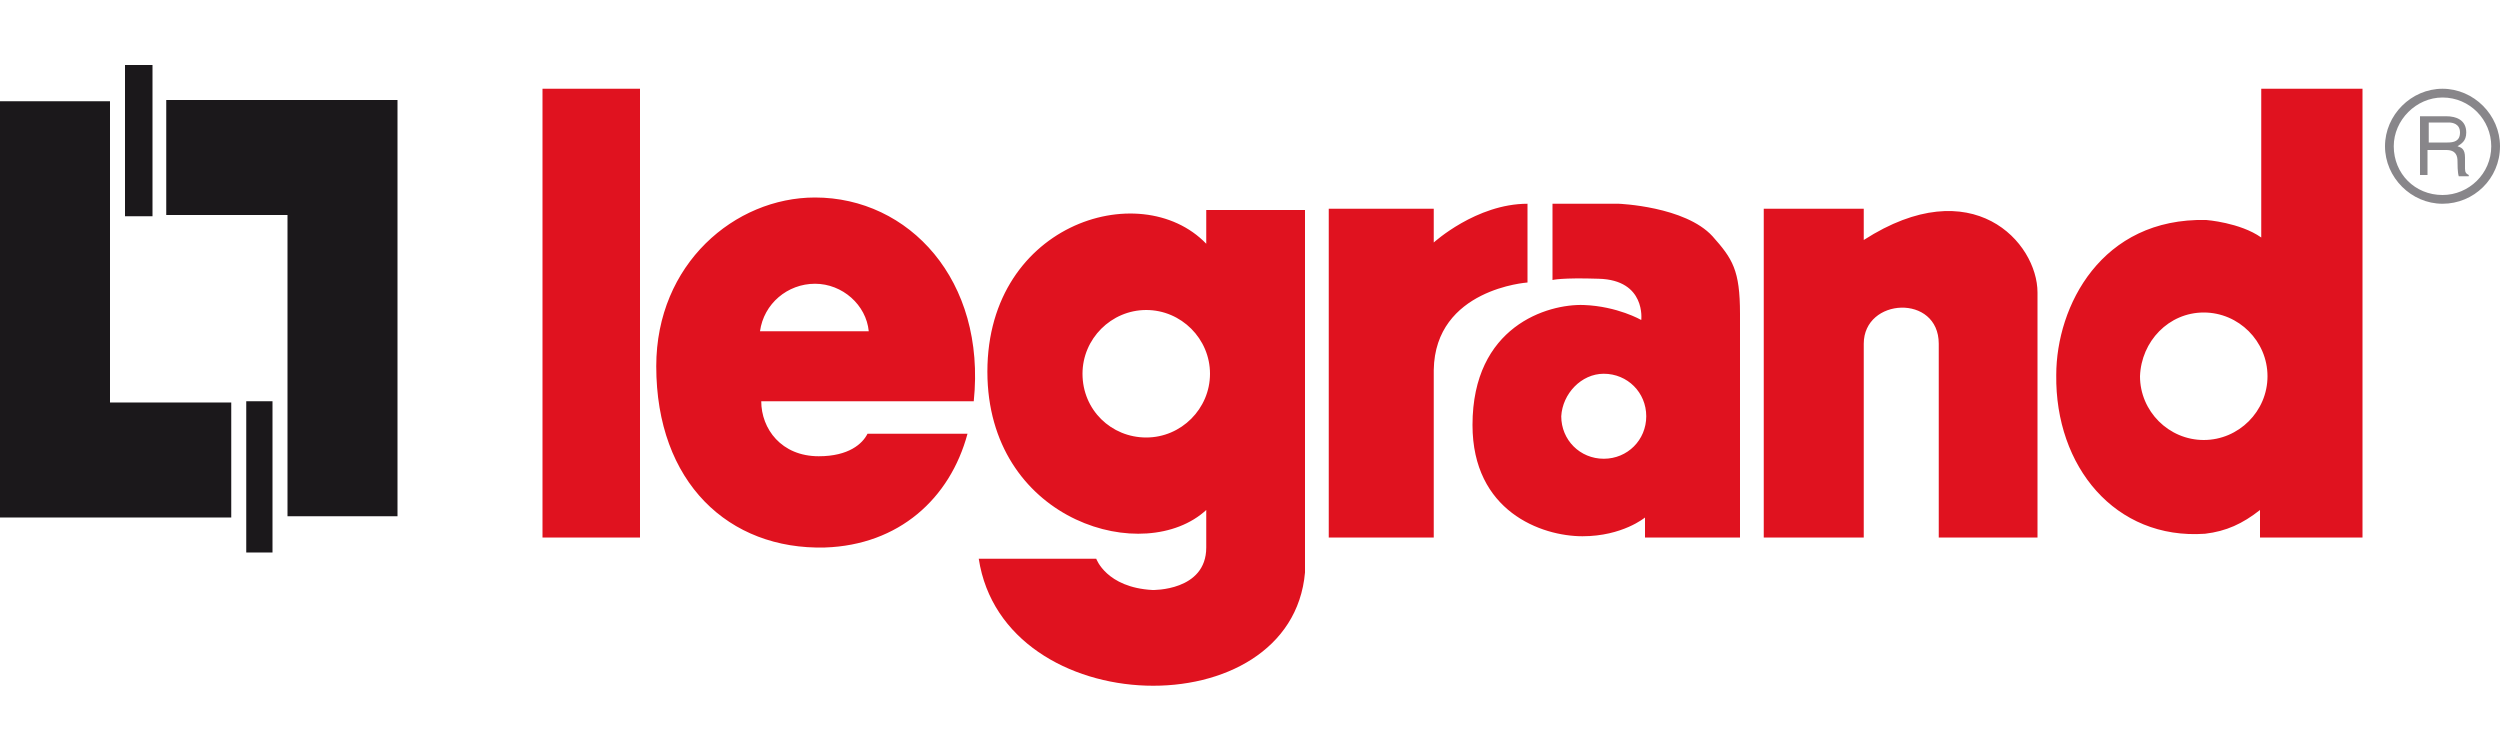
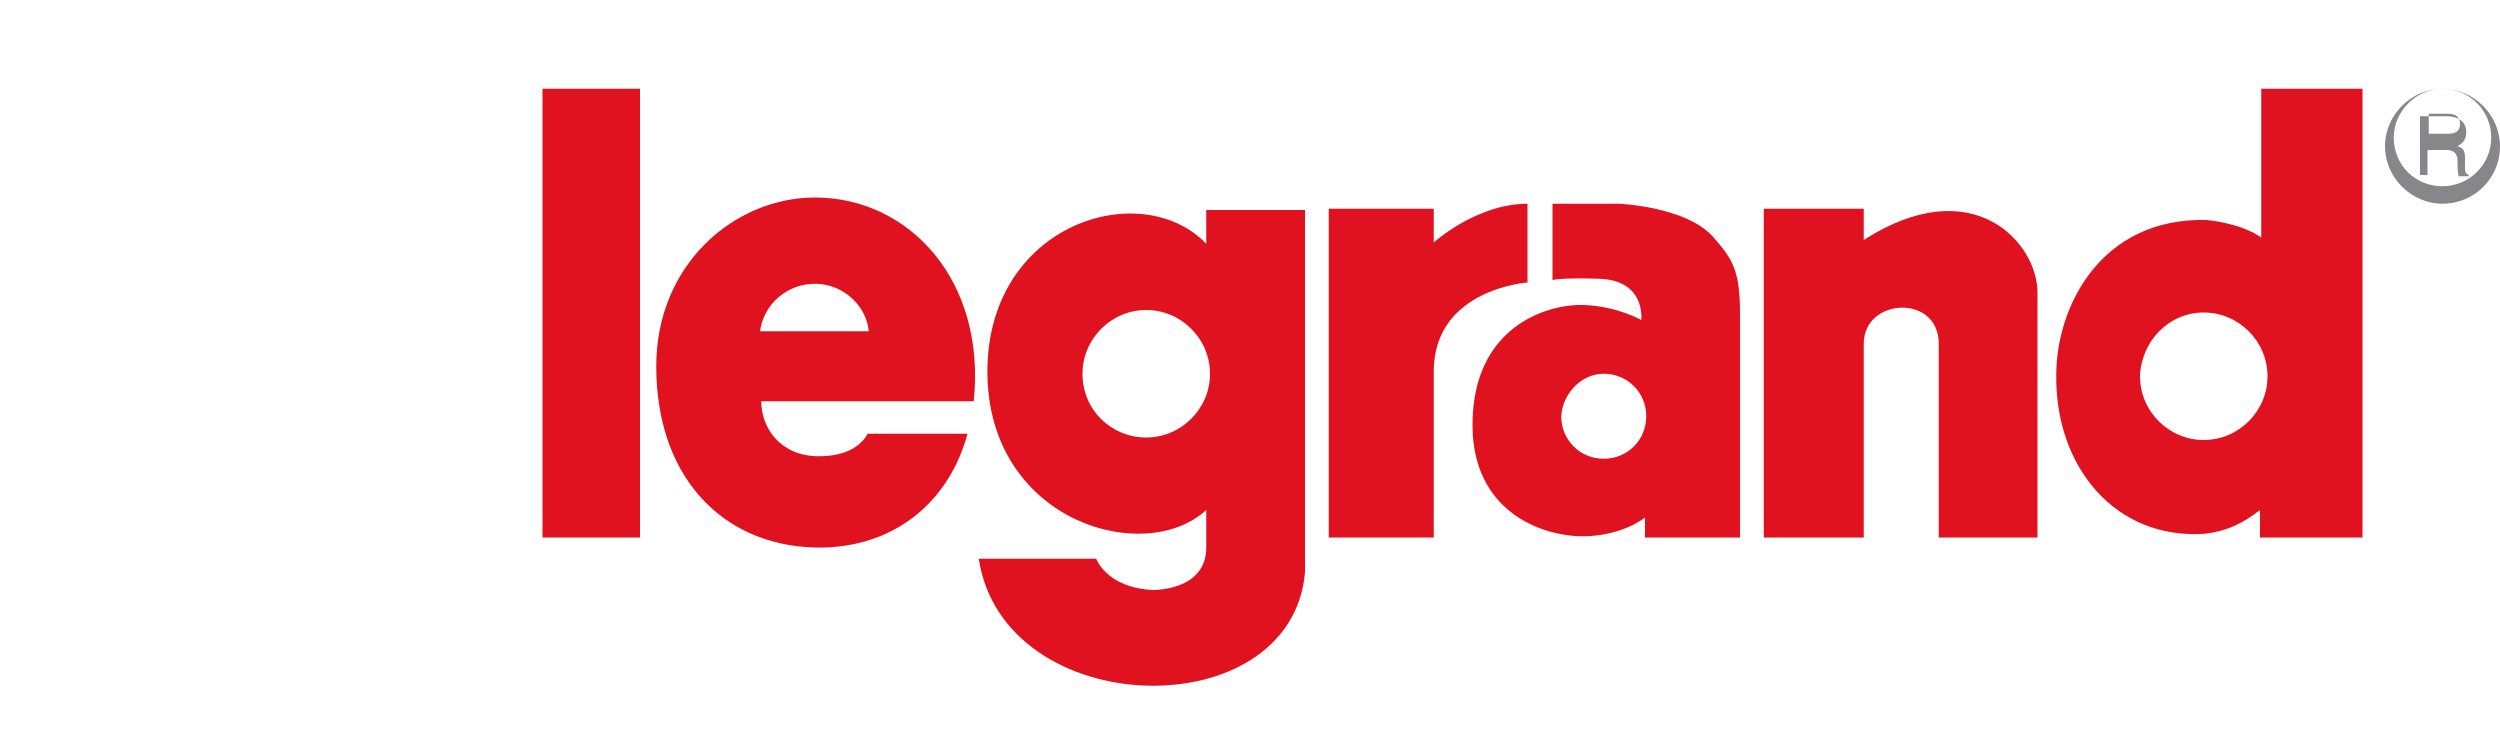
<svg xmlns="http://www.w3.org/2000/svg" viewBox="0 0 200 60" id="legrand">
-   <path d="M10 5.2v12.1h2.2V5.2H10zM13.3 8v9.2H23v24.1h8.8V8H13.3zM0 8.1v33.3h18.5v-9.2H8.8V8.1H0zm19.7 24v12.1h2.1V32.1h-2.1z" fill="#1b181b" />
  <path d="M43.4 7.1V43h7.8V7.1h-7.8zm137.5 0V19c-1.7-1.2-4.4-1.4-4.4-1.4-8.4-.2-12 6.9-12 12.4-.1 7.3 4.7 13.2 11.9 12.7 1.7-.2 3-.8 4.4-1.9V43h8.2V7.1h-8.1zM65.2 15.8c-6.4 0-12.7 5.3-12.7 13.5 0 9.3 5.8 14.7 13.5 14.5 5.9-.2 10-3.9 11.4-9.1h-8c-.4.8-1.5 1.8-3.9 1.8-3 0-4.6-2.2-4.6-4.4h17c1-9.7-5.2-16.3-12.7-16.3zm57 .5c-4.1 0-7.5 3.1-7.5 3.1v-2.7h-8.4V43h8.4V29.6c.1-6.5 7.5-7 7.5-7v-6.3zm2 0v6.1s.7-.2 3.7-.1c3.8.1 3.4 3.3 3.4 3.3s-1.9-1.1-4.6-1.2c-2.9-.1-8.9 1.7-8.9 9.6 0 6.9 5.5 8.9 8.8 8.9 3.2 0 5-1.5 5-1.5V43h7.6V25.1c0-3.5-.6-4.4-2.2-6.2-2.2-2.4-7.5-2.6-7.5-2.6h-5.3zm-27.7.4v2.8C91.2 14 78.6 18 79 30.3c.4 11.5 12.6 15 17.5 10.5v3c0 3.5-4.3 3.4-4.3 3.4-3.7-.2-4.5-2.5-4.5-2.5h-9.4c2 13.1 25 13.6 26.1 1.1v-29h-7.9zm44.6 0V43h8V27.5c0-3.7 6-4 6 0V43h7.9V23.4c0-4-5.2-9.8-13.9-4.2v-2.5h-8zm-75.9 6c2.2 0 4.1 1.7 4.3 3.8h-8.7c.3-2.2 2.2-3.8 4.4-3.8zm26.5 2.1c2.8 0 5.1 2.3 5.1 5.1S94.5 35 91.7 35s-5.1-2.2-5.1-5.1c0-2.8 2.3-5.1 5.1-5.1zm84.6.2c2.8 0 5.1 2.3 5.1 5.1s-2.3 5.1-5.1 5.1-5.1-2.3-5.1-5.1c.1-2.8 2.3-5.1 5.1-5.1zm-48 4.9c1.9 0 3.4 1.5 3.4 3.4s-1.5 3.4-3.4 3.4-3.4-1.5-3.4-3.4c.1-1.8 1.6-3.4 3.4-3.4z" fill="#e0121f" />
-   <path d="M195.4 7.1c-2.5 0-4.6 2.1-4.6 4.6 0 2.5 2.1 4.6 4.6 4.6 2.5 0 4.6-2 4.6-4.6 0-2.5-2.1-4.6-4.6-4.6zm0 .7c2.2 0 3.9 1.8 3.9 3.9 0 2.2-1.8 3.9-3.9 3.9-2.2 0-3.9-1.7-3.9-3.9 0-2.1 1.8-3.9 3.9-3.9zm-1.8 1.4V14h.6v-2h1.5c.8 0 .9.5.9.9 0 .2 0 .9.1 1.2h.8V14c-.2-.1-.3-.2-.3-.5v-.9c0-.7-.3-.8-.6-.9.3-.2.7-.4.7-1.1 0-1-.8-1.3-1.6-1.3h-2.1zm.7.6h1.6c.3 0 .9.1.9.8 0 .7-.5.8-1 .8h-1.5V9.8z" fill="#88868a" />
+   <path d="M195.4 7.1c-2.5 0-4.6 2.1-4.6 4.6 0 2.5 2.1 4.6 4.6 4.6 2.5 0 4.6-2 4.6-4.6 0-2.5-2.1-4.6-4.6-4.6zc2.2 0 3.9 1.8 3.9 3.9 0 2.2-1.8 3.9-3.9 3.9-2.2 0-3.9-1.7-3.9-3.9 0-2.1 1.8-3.9 3.9-3.9zm-1.8 1.4V14h.6v-2h1.5c.8 0 .9.5.9.9 0 .2 0 .9.1 1.2h.8V14c-.2-.1-.3-.2-.3-.5v-.9c0-.7-.3-.8-.6-.9.3-.2.7-.4.7-1.1 0-1-.8-1.3-1.6-1.3h-2.1zm.7.6h1.6c.3 0 .9.1.9.8 0 .7-.5.8-1 .8h-1.5V9.8z" fill="#88868a" />
</svg>